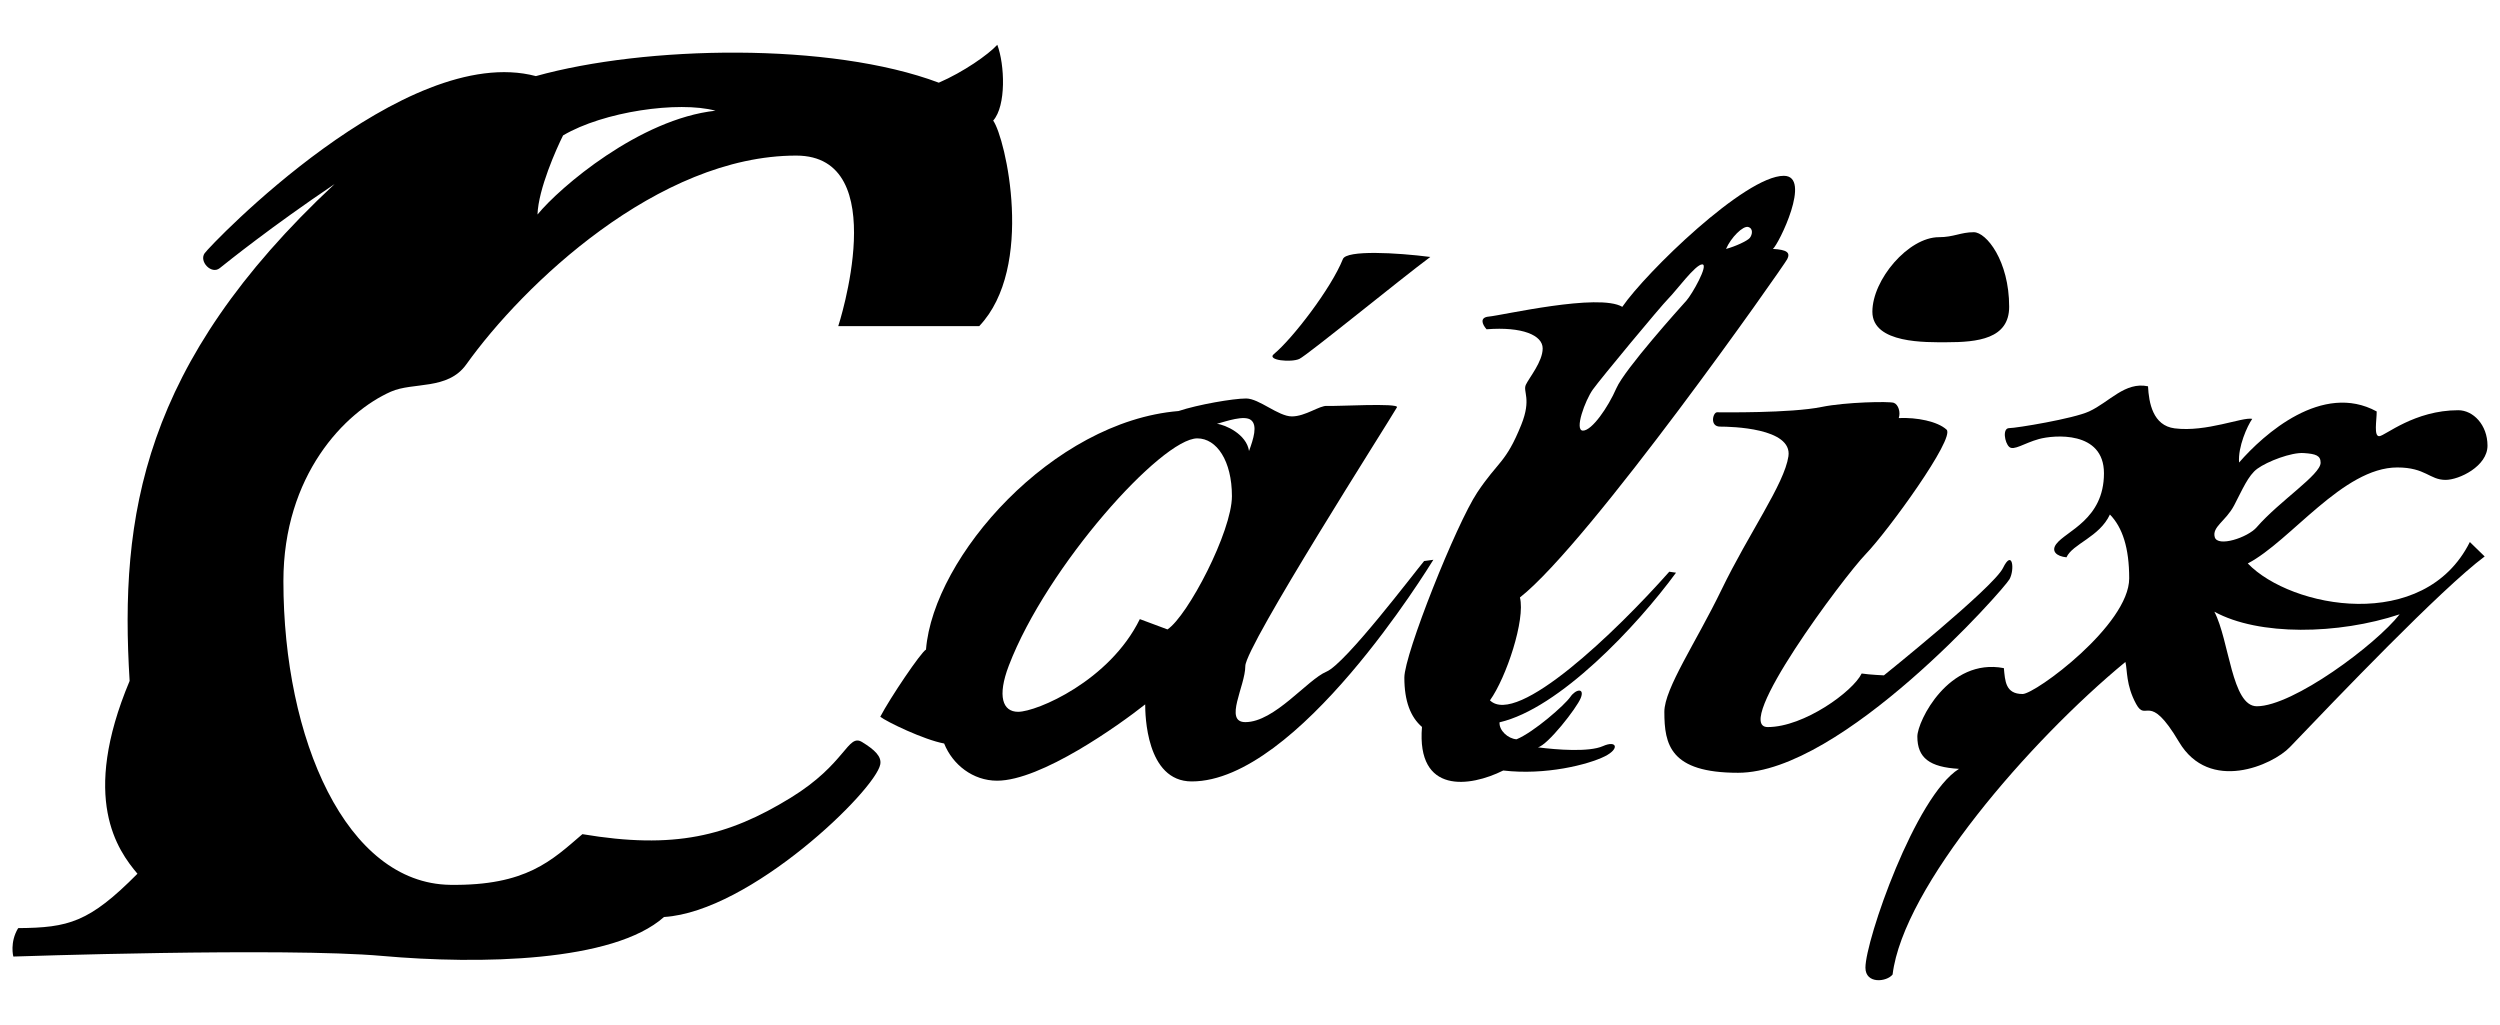
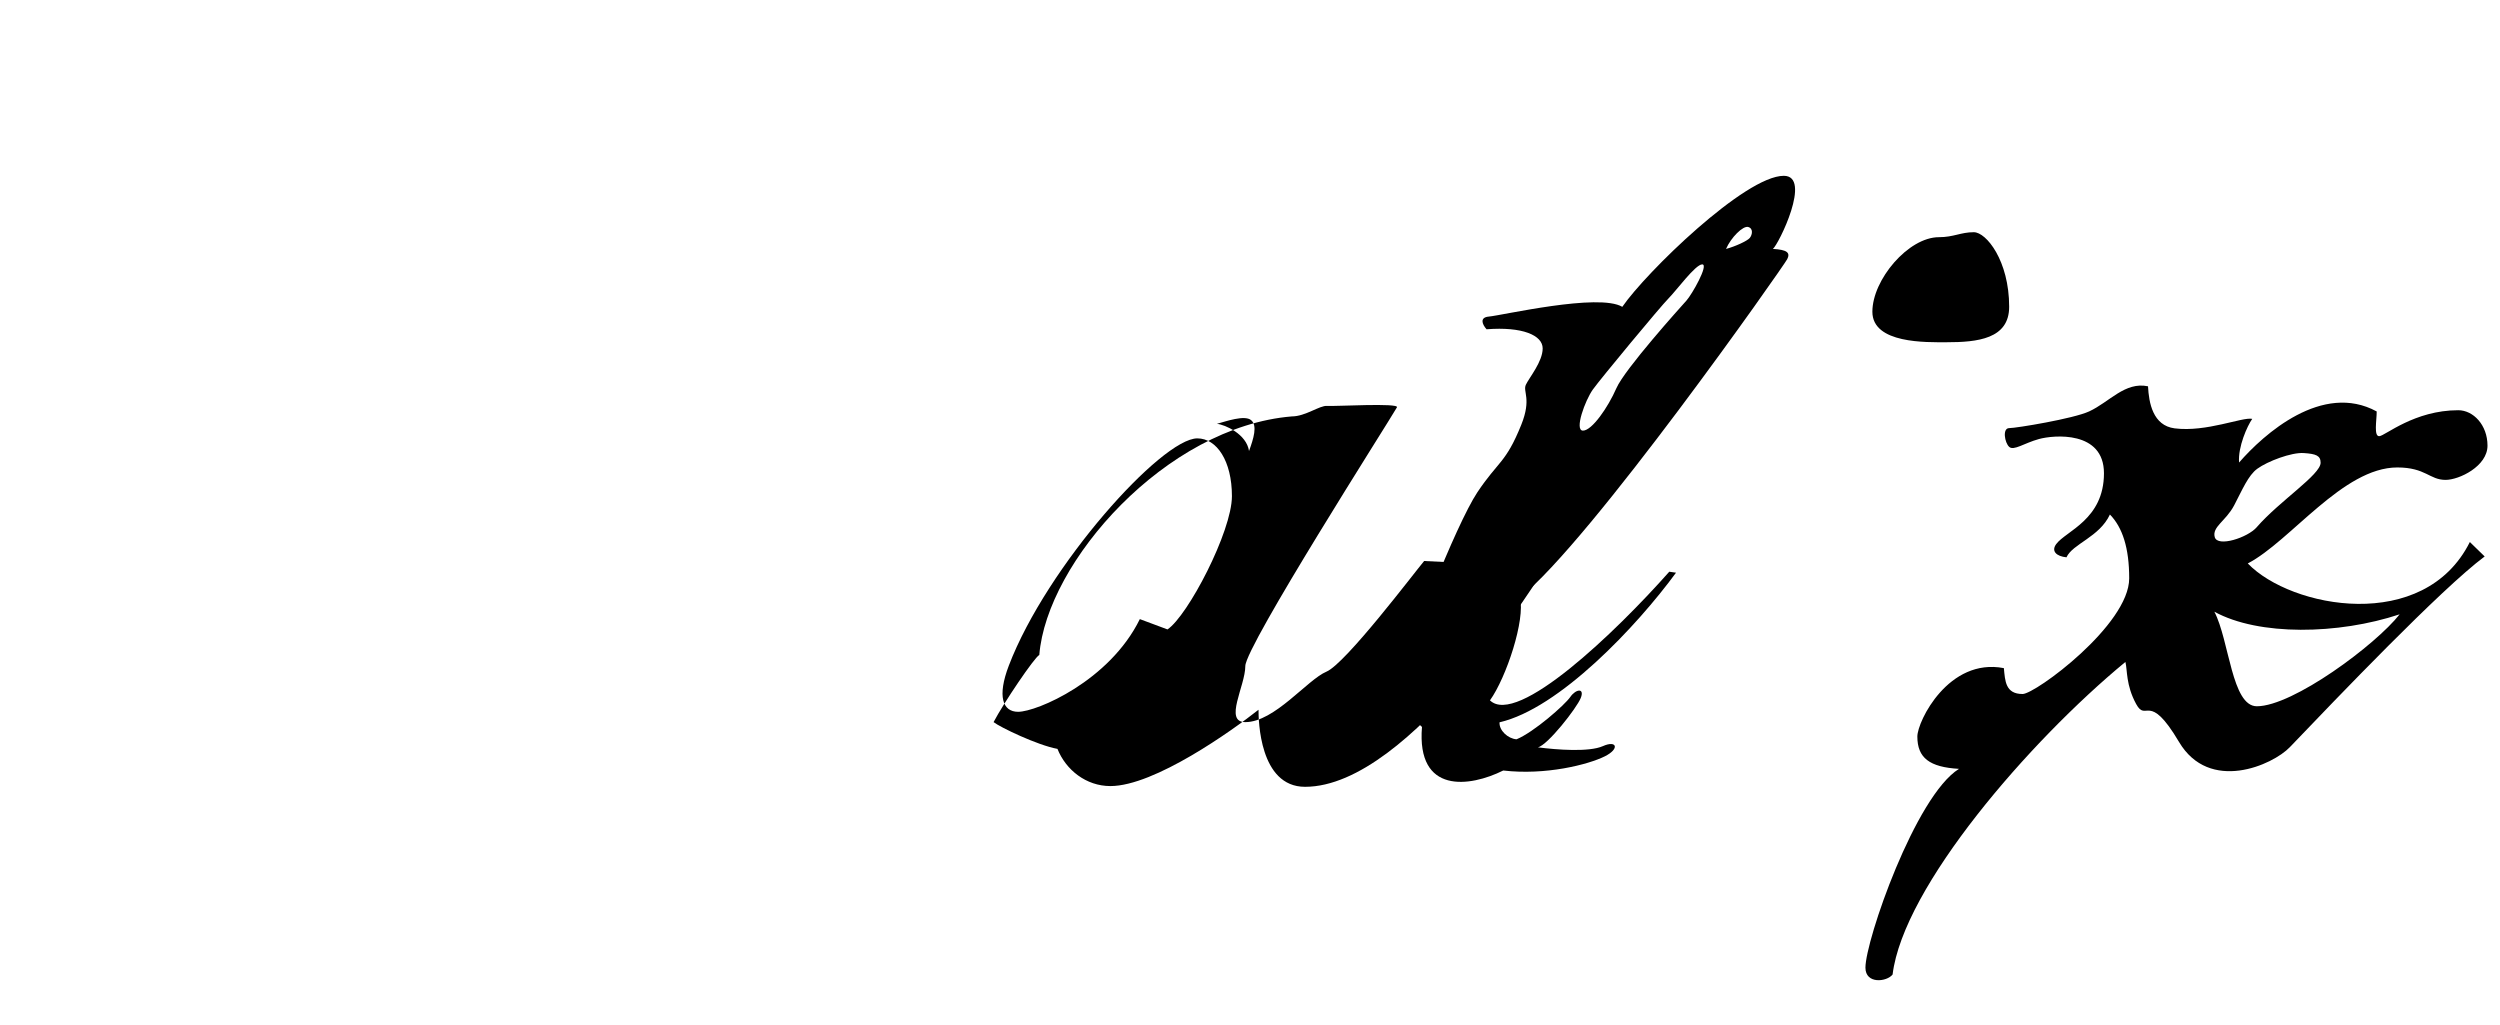
<svg xmlns="http://www.w3.org/2000/svg" viewBox="0 0 200 82">
-   <path d="M78.334 26.095c4.483-4.713 2.11-15.063 1.12-16.447 1.056-1.187.924-4.483.33-6.065-.724.79-2.702 2.175-4.68 3.032C66.42 3.352 51.64 3.643 42.87 6.088c-10.482-2.77-26.04 13.514-26.5 14.173-.462.66.546 1.72 1.205 1.193.66-.527 4.15-3.334 9.192-6.73C11.36 29.094 9.56 41.294 10.37 54.474c-3.955 9.427-.956 13.547.626 15.425-3.856 3.89-5.504 4.318-9.542 4.35-.692 1.138-.388 2.275-.388 2.275s21.697-.742 29.508-.05c7.812.693 18.49.495 22.545-3.114 6.922-.427 16.92-10.14 17.303-12.213.115-.626-.443-1.163-1.45-1.78-1.17-.717-1.27 1.73-5.735 4.466-5.018 3.074-9.302 4.134-16.645 2.9-2.446 2.097-4.48 4.14-10.58 4.054-8.318-.118-13.34-11.657-13.34-24.292 0-8.473 4.91-13.524 8.594-15.16 1.78-.792 4.548-.1 6.032-2.176 4.545-6.366 15.342-16.712 26.4-16.712 7.812 0 3.362 13.645 3.362 13.645h11.272zM43 17.162c.067-2.043 1.517-5.274 2.045-6.328 3.23-1.912 9.23-2.77 12.195-1.978-6.065.66-12.46 6.13-14.24 8.306z" />
-   <path d="M114.425 20.557c-2.274 1.68-9.84 7.86-10.48 8.158-.644.297-2.65.115-2.028-.396 1.467-1.204 4.57-5.233 5.516-7.596.293-.732 4.29-.515 6.992-.167z" />
  <path d="M157.908 18.577c.99 0 2.825 2.272 2.825 5.966 0 2.574-2.538 2.838-5.01 2.837-1.582 0-5.933.132-5.933-2.44s2.884-5.965 5.323-5.965c1.187 0 1.74-.398 2.795-.398z" />
-   <path d="M151.9 33.445c1.45-.066 3.098.264 3.823.923.725.66-4.68 8.108-6.46 9.954-1.78 1.846-10.745 13.843-7.844 13.843 2.9 0 6.822-2.85 7.514-4.285.643.1 1.78.148 1.78.148s8.767-7.037 9.525-8.586c.757-1.55.955.1.526.89s-13.415 15.49-21.72 15.49c-5.44 0-5.896-2.257-5.896-4.877 0-1.862 2.546-5.577 4.564-9.748 2.22-4.59 5.033-8.47 5.362-10.693.336-2.274-4.608-2.375-5.465-2.375-.856 0-.576-1.146-.246-1.146s5.883.082 8.372-.428c1.9-.39 5.405-.46 5.768-.33s.56.757.396 1.22z" />
-   <path d="M113.93 44.882c-.79.94-6.28 8.207-7.812 8.85-1.533.643-4.153 4.038-6.493 4.038-1.74 0 0-2.9 0-4.483s11.474-19.545 12.13-20.7c.212-.374-4.994-.065-5.588-.114-.593-.05-1.73.84-2.818.84s-2.62-1.434-3.66-1.434-3.873.493-5.405 1.004c-10.07.83-19.61 11.643-20.204 19.084-.395.198-2.867 3.856-3.658 5.372.494.396 3.494 1.846 5.11 2.142.675 1.69 2.3 2.975 4.234 2.975 3.527 0 9.773-4.458 11.85-6.106 0 .792.065 6.165 3.723 6.165 8.48 0 18.95-17.133 19.33-17.732l-.74.1zM100.087 33.61c.527.427.198 1.482-.165 2.47-.198-1.35-1.912-2.108-2.57-2.174.725-.198 2.208-.725 2.735-.297zm-6.69 16.743l-2.21-.824c-2.422 4.943-8.24 7.415-9.74 7.415-1.235 0-1.68-1.236-.743-3.69C83.75 45.28 92.942 35.07 95.784 35.07c1.558 0 2.77 1.805 2.77 4.623 0 2.82-3.526 9.575-5.158 10.663z" />
+   <path d="M113.93 44.882c-.79.94-6.28 8.207-7.812 8.85-1.533.643-4.153 4.038-6.493 4.038-1.74 0 0-2.9 0-4.483s11.474-19.545 12.13-20.7c.212-.374-4.994-.065-5.588-.114-.593-.05-1.73.84-2.818.84c-10.07.83-19.61 11.643-20.204 19.084-.395.198-2.867 3.856-3.658 5.372.494.396 3.494 1.846 5.11 2.142.675 1.69 2.3 2.975 4.234 2.975 3.527 0 9.773-4.458 11.85-6.106 0 .792.065 6.165 3.723 6.165 8.48 0 18.95-17.133 19.33-17.732l-.74.1zM100.087 33.61c.527.427.198 1.482-.165 2.47-.198-1.35-1.912-2.108-2.57-2.174.725-.198 2.208-.725 2.735-.297zm-6.69 16.743l-2.21-.824c-2.422 4.943-8.24 7.415-9.74 7.415-1.235 0-1.68-1.236-.743-3.69C83.75 45.28 92.942 35.07 95.784 35.07c1.558 0 2.77 1.805 2.77 4.623 0 2.82-3.526 9.575-5.158 10.663z" />
  <path d="M141.83 19.915c.462-.363 3.15-5.85.874-5.85-3.098 0-11.042 7.746-12.92 10.482-1.88-1.12-9.623.687-10.682.78-.72.062-.557.587-.178 1.015 2.868-.222 4.49.478 4.49 1.533s-1.08 2.34-1.343 2.9c-.263.56.474 1.116-.37 3.21-1.244 3.085-1.836 2.886-3.517 5.407-1.68 2.52-5.836 12.94-5.836 14.817 0 1.878.494 3.155 1.41 3.946-.443 5.405 3.83 4.82 6.5 3.486 3.387.396 6.798-.47 8.133-1.137 1.203-.602.955-1.31-.157-.815-1.112.494-3.675.295-5.207.098.766-.148 3.115-3.14 3.436-3.955.32-.816-.396-.717-.84-.074s-2.917 2.817-4.3 3.386c-.693-.05-1.41-.717-1.36-1.36 4.767-1.093 10.98-7.68 14.118-11.968l-.54-.078c-4.286 4.84-12.17 12.393-14.345 10.292 1.31-1.83 2.843-6.452 2.398-8.232 5.587-4.4 21.12-26.54 21.385-27.067.264-.528-.026-.752-1.147-.818zm-6.912 4.128c-.445.494-4.944 5.488-5.61 7.02-.668 1.533-1.954 3.387-2.67 3.387s.172-2.423.79-3.288 5.438-6.674 6.056-7.292c.618-.618 2.15-2.72 2.694-2.72s-.815 2.398-1.26 2.893zm5.067-5.01c-.198.24-1.162.684-1.903.882.396-.915 1.36-1.88 1.78-1.755s.32.63.123.872z" />
  <path d="M195.642 38.392c1.095 0 3.358-1.095 3.358-2.74 0-1.66-1.144-2.834-2.34-2.834-3.51 0-5.85 2.044-6.312 2.076-.46.033-.212-1.252-.212-1.977-4.35-2.373-9.033 1.812-11.01 4.086-.1-1.253.658-2.933 1.054-3.494-.79-.166-3.663 1.08-6.207.76-1.744-.222-2.066-2.046-2.132-3.365-1.845-.387-3.08 1.258-4.712 2.01-1.26.582-5.834 1.336-6.394 1.336-.56 0-.363 1.17 0 1.5.363.33 1.187-.296 2.373-.625 1.187-.33 5.208-.692 5.208 2.736 0 3.71-3.046 4.613-3.823 5.67-.412.56.016.974.824 1.055.494-1.088 2.637-1.615 3.475-3.425 1.01 1.035 1.543 2.678 1.543 5.106 0 3.724-7.507 9.254-8.528 9.254-1.376 0-1.4-1.047-1.498-2.07-4.417-.856-6.922 4.253-6.922 5.472 0 1.71.975 2.45 3.332 2.586-3.494 2.175-7.485 13.73-7.485 15.904 0 1.336 1.71 1.142 2.173.548.853-7.015 10.946-18.673 18.625-25.005.165.66.033 1.846.857 3.362s.99-1.088 3.428 3.032c2.44 4.12 7.506 1.848 8.866.427 3.692-3.856 12.097-12.657 15.59-15.26l-1.186-1.154c-3.66 7.317-14.305 5.307-17.765 1.714 3.428-1.788 7.613-7.68 11.963-7.68 2.273.003 2.57.995 3.86.995zm-3.67 10.753c-1.913 2.44-8.533 7.356-11.425 7.356-2.015 0-2.196-5.262-3.398-7.565 3.552 1.95 9.918 1.837 14.82.21zm-11.43-6.97c-.728.836-3.13 1.62-3.362.795-.23-.824.89-1.285 1.55-2.538.658-1.252 1.122-2.398 1.855-2.933.815-.595 2.725-1.32 3.714-1.254.988.066 1.35.206 1.35.775 0 .957-3.278 3.05-5.11 5.155z" />
</svg>